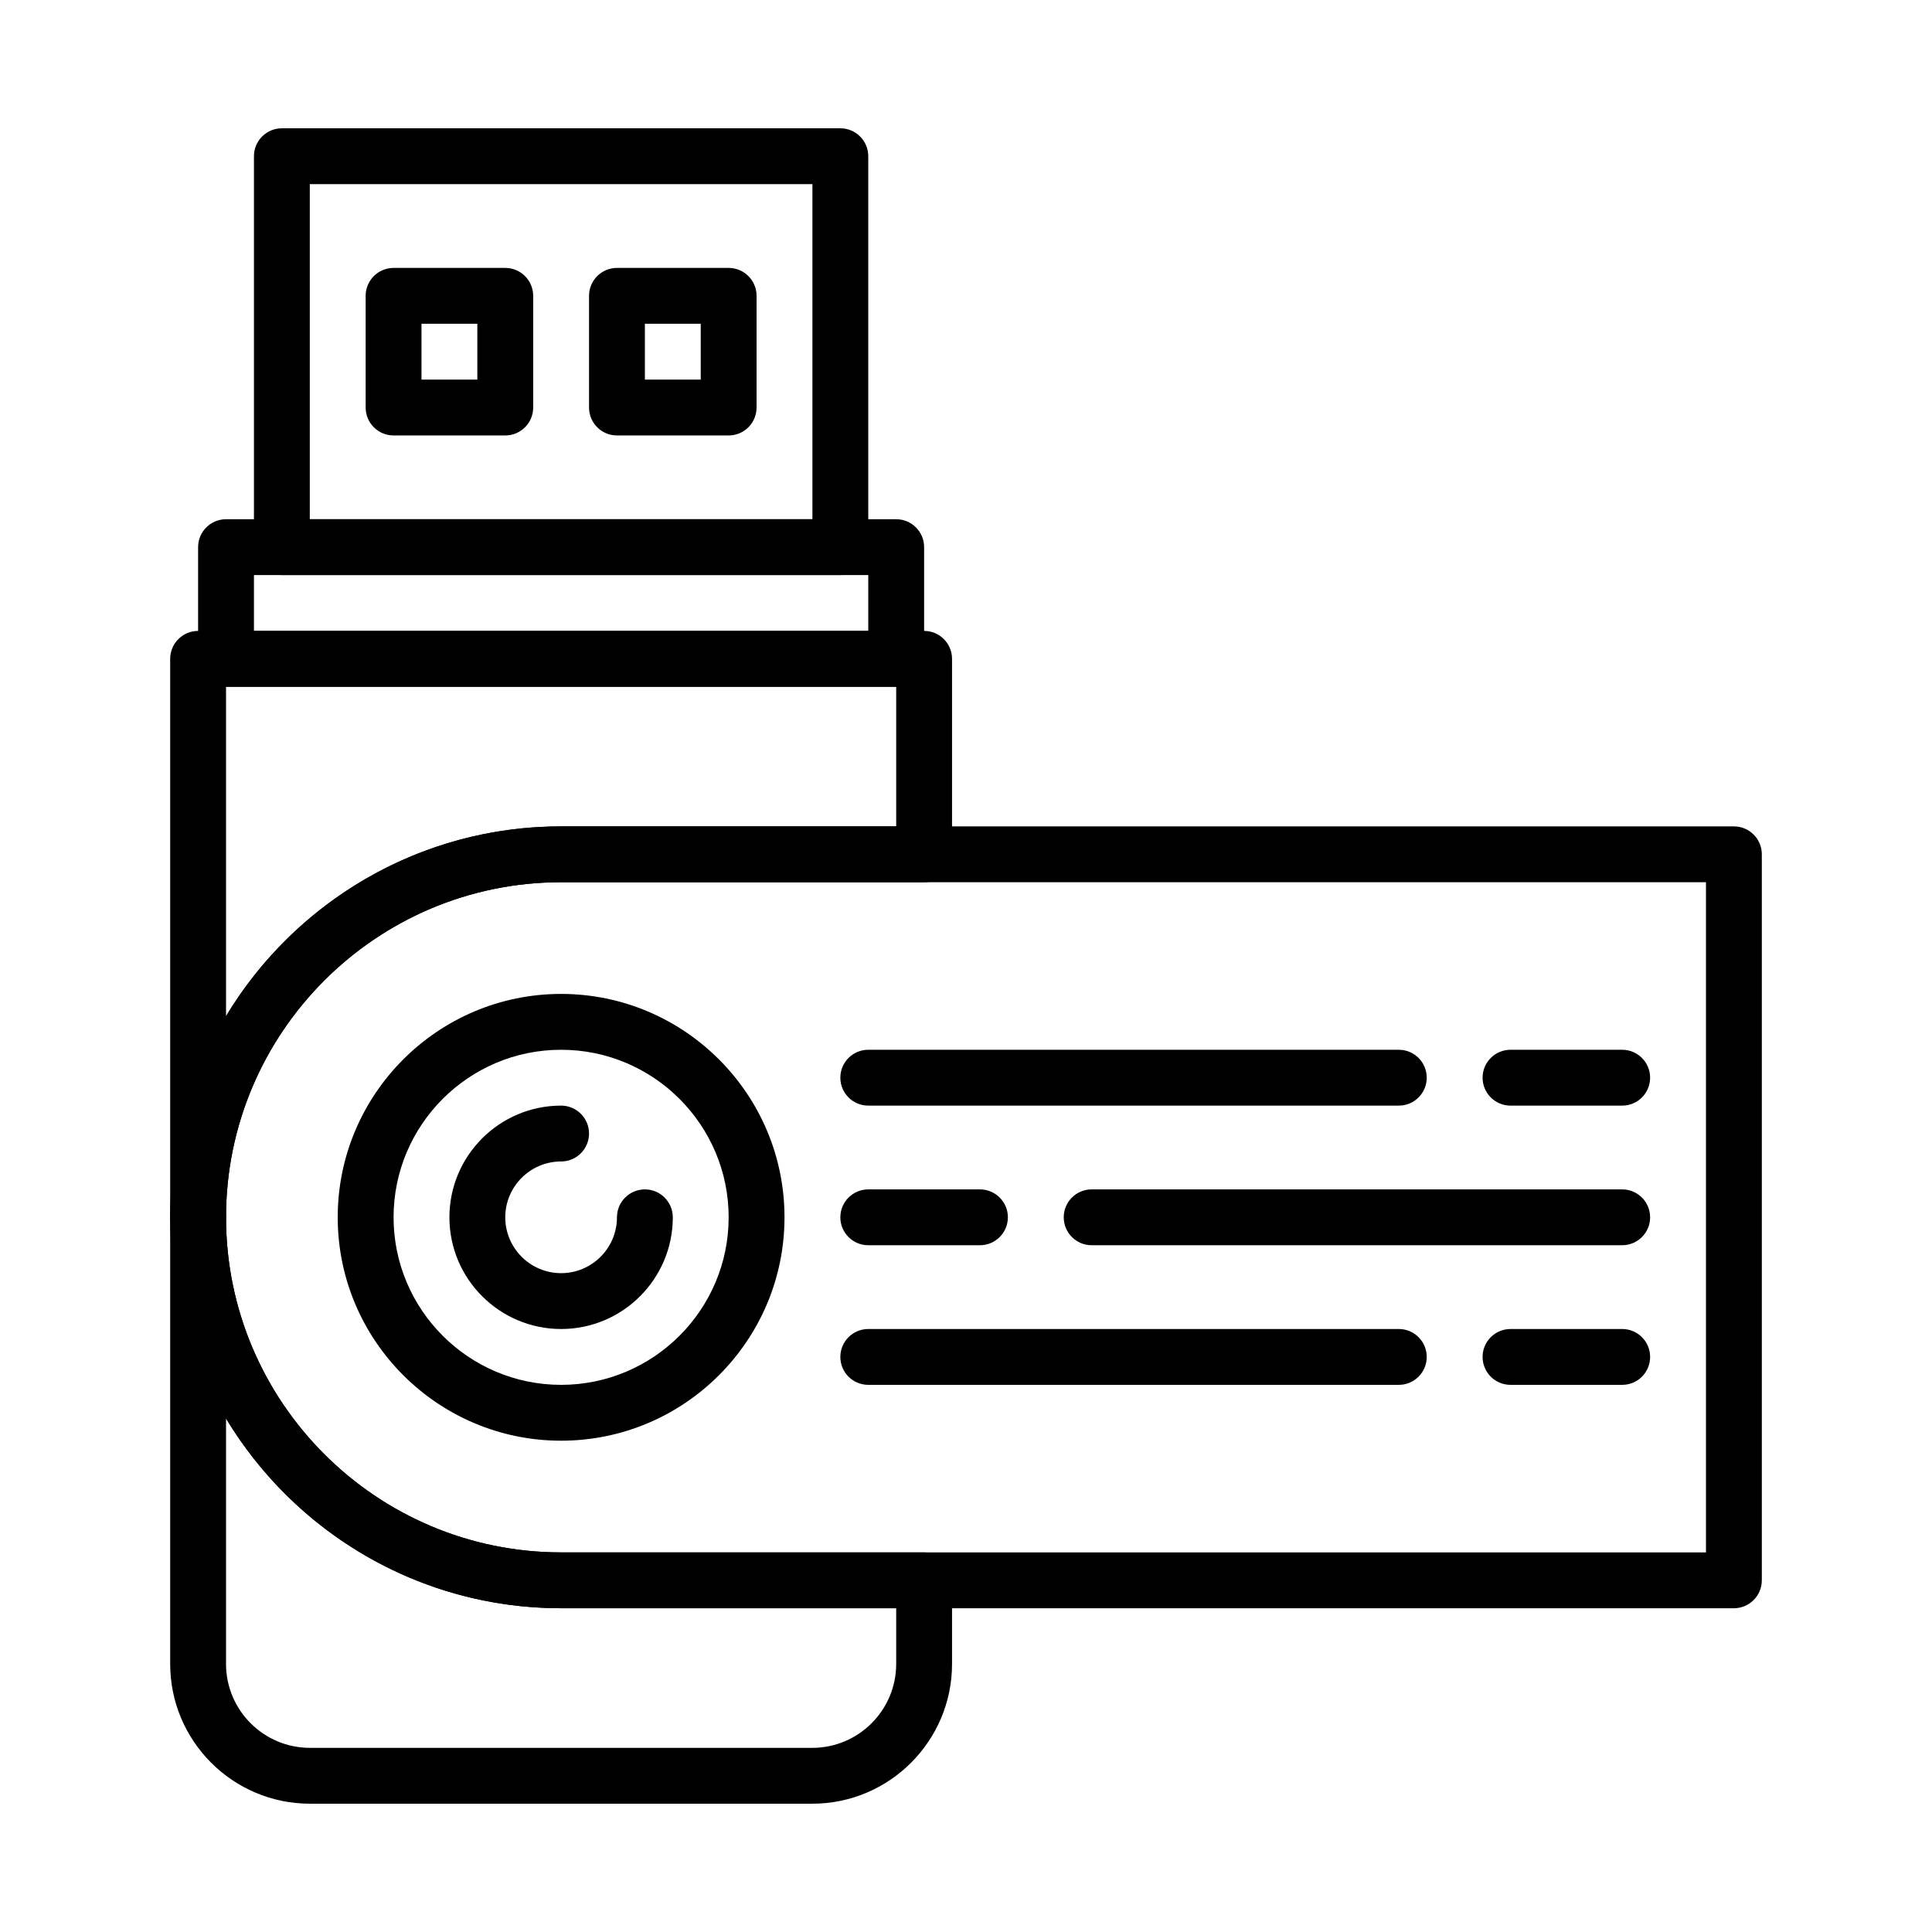
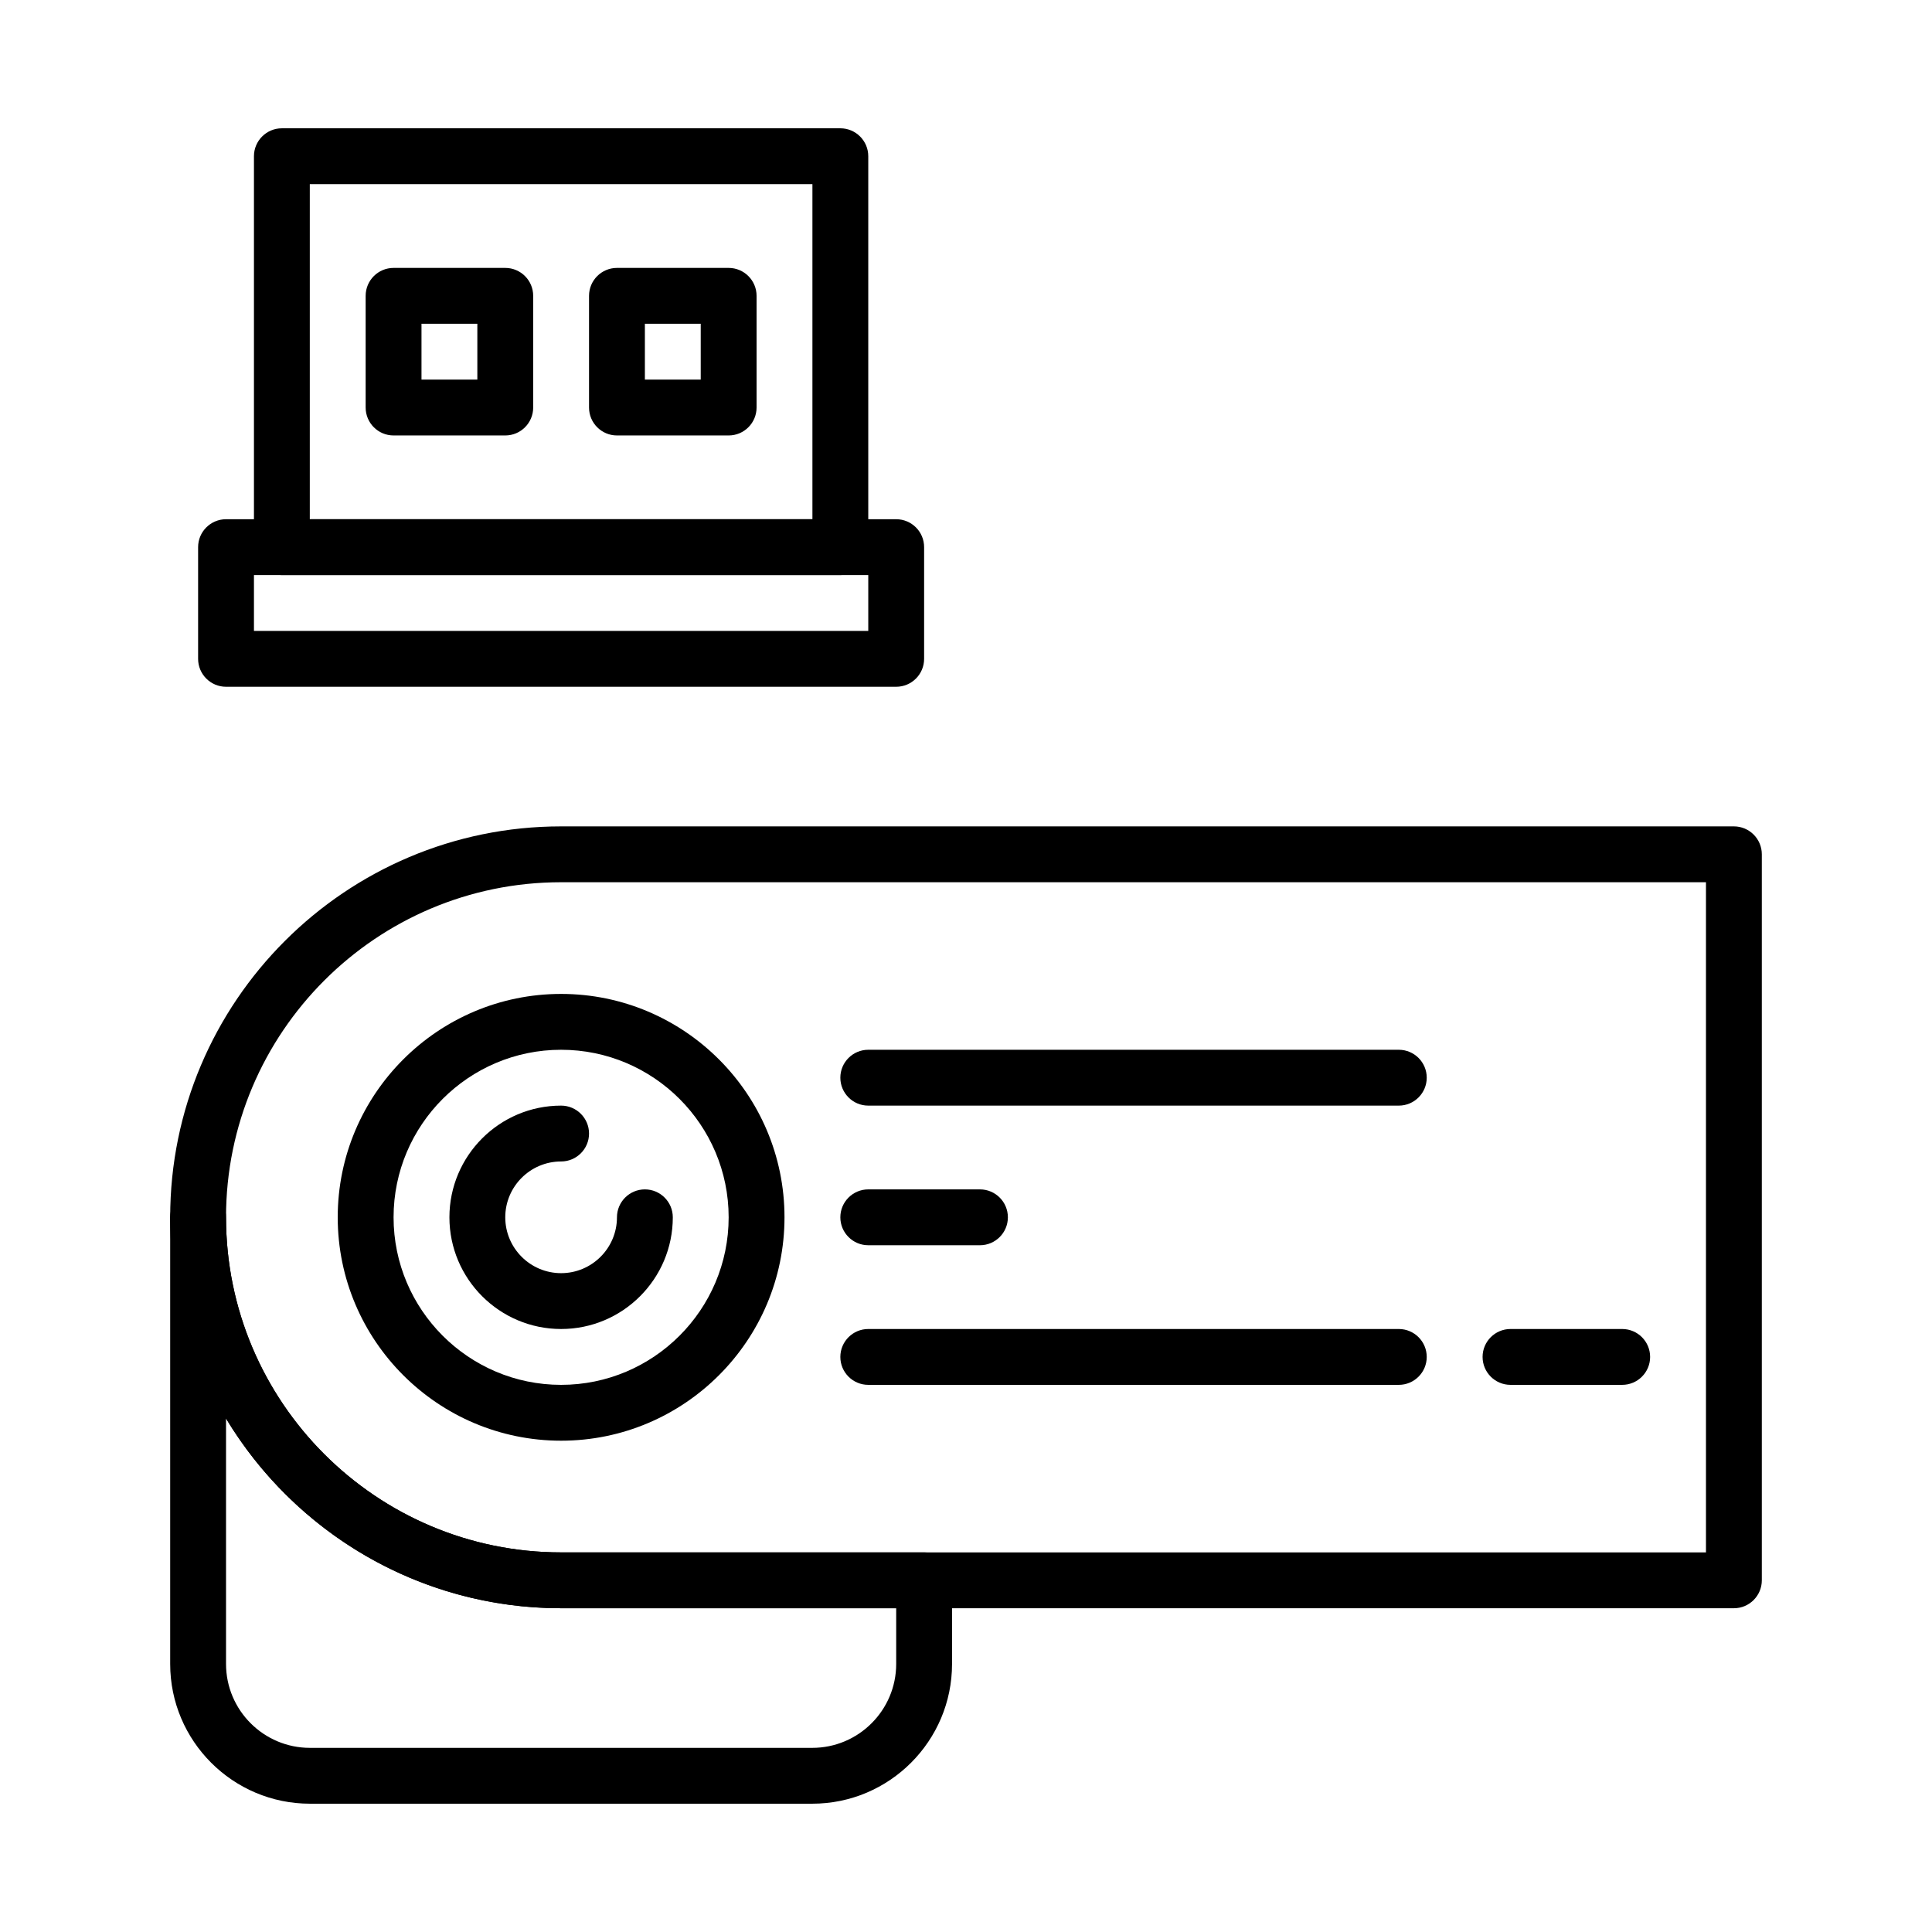
<svg xmlns="http://www.w3.org/2000/svg" width="512" height="512" viewBox="0 0 512 512" fill="none">
  <g clip-path="url(#clip0)">
    <path d="M237.5 182H59.9C55.815 182 52.5 178.684 52.5 174.6V145C52.5 140.915 55.815 137.6 59.9 137.6H237.5C241.585 137.6 244.9 140.915 244.9 145V174.6C244.9 178.684 241.585 182 237.5 182ZM67.3 167.2H230.1V152.4H67.3V167.2Z" fill="black" />
    <path d="M222.699 152.4H74.699C70.614 152.4 67.299 149.085 67.299 145V41.4C67.299 37.315 70.614 34 74.699 34H222.699C226.784 34 230.099 37.315 230.099 41.4V145C230.099 149.085 226.784 152.4 222.699 152.4ZM82.099 137.6H215.299V48.8H82.099V137.6Z" fill="black" />
    <path d="M133.9 115.4H104.3C100.216 115.4 96.9 112.085 96.9 108V78.4C96.9 74.315 100.216 71 104.3 71H133.9C137.985 71 141.3 74.315 141.3 78.4V108C141.3 112.085 137.985 115.4 133.9 115.4ZM111.7 100.6H126.5V85.8H111.7V100.6Z" fill="black" />
    <path d="M193.1 115.4H163.5C159.415 115.4 156.1 112.085 156.1 108V78.4C156.1 74.315 159.415 71 163.5 71H193.1C197.184 71 200.5 74.315 200.5 78.4V108C200.5 112.085 197.184 115.4 193.1 115.4ZM170.9 100.6H185.7V85.8H170.9V100.6Z" fill="black" />
    <path d="M459.5 426.2H148.7C91.572 426.2 45.1 379.728 45.1 322.6C45.1 265.472 91.572 219 148.7 219H459.5C463.584 219 466.9 222.315 466.9 226.4V418.8C466.9 422.885 463.584 426.2 459.5 426.2ZM148.7 233.8C99.734 233.8 59.9 273.634 59.9 322.6C59.9 371.566 99.734 411.4 148.7 411.4H452.1V233.8H148.7Z" fill="black" />
    <path d="M148.7 381.8C116.059 381.8 89.5 355.242 89.5 322.6C89.5 289.959 116.059 263.4 148.7 263.4C181.341 263.4 207.9 289.959 207.9 322.6C207.9 355.242 181.341 381.8 148.7 381.8ZM148.7 278.2C124.221 278.2 104.3 298.114 104.3 322.6C104.3 347.087 124.221 367 148.7 367C173.179 367 193.1 347.087 193.1 322.6C193.1 298.114 173.179 278.2 148.7 278.2Z" fill="black" />
    <path d="M148.7 352.2C132.375 352.2 119.1 338.924 119.1 322.6C119.1 306.276 132.375 293 148.7 293C152.784 293 156.1 296.315 156.1 300.4C156.1 304.485 152.784 307.8 148.7 307.8C140.537 307.8 133.9 314.438 133.9 322.6C133.9 330.762 140.537 337.4 148.7 337.4C156.862 337.4 163.5 330.762 163.5 322.6C163.5 318.515 166.815 315.2 170.9 315.2C174.984 315.2 178.3 318.515 178.3 322.6C178.3 338.924 165.024 352.2 148.7 352.2Z" fill="black" />
-     <path d="M52.5 330C48.415 330 45.1 326.685 45.1 322.6V174.6C45.1 170.515 48.415 167.2 52.5 167.2H244.9C248.984 167.2 252.3 170.515 252.3 174.6V226.4C252.3 230.485 248.984 233.8 244.9 233.8H148.7C99.734 233.8 59.9 273.634 59.9 322.6C59.9 326.685 56.584 330 52.5 330ZM59.9 182V269.283C78.044 239.18 111.063 219 148.7 219H237.5V182H59.9Z" fill="black" />
    <path d="M215.263 478H82.137C61.713 478 45.1 461.387 45.1 440.963V322.6C45.1 318.515 48.415 315.2 52.5 315.2C56.584 315.2 59.9 318.515 59.9 322.6C59.9 371.566 99.734 411.4 148.7 411.4H244.9C248.984 411.4 252.3 414.715 252.3 418.8V440.963C252.3 461.387 235.687 478 215.263 478ZM59.9 375.917V440.963C59.9 453.225 69.875 463.2 82.137 463.2H215.263C227.524 463.2 237.5 453.225 237.5 440.963V426.2H148.7C111.063 426.2 78.044 406.02 59.9 375.917Z" fill="black" />
    <path d="M370.699 293H230.099C226.014 293 222.699 289.685 222.699 285.6C222.699 281.515 226.014 278.2 230.099 278.2H370.699C374.784 278.2 378.099 281.515 378.099 285.6C378.099 289.685 374.784 293 370.699 293Z" fill="black" />
-     <path d="M429.9 293H400.3C396.216 293 392.9 289.685 392.9 285.6C392.9 281.515 396.216 278.2 400.3 278.2H429.9C433.985 278.2 437.3 281.515 437.3 285.6C437.3 289.685 433.985 293 429.9 293Z" fill="black" />
    <path d="M370.699 367H230.099C226.014 367 222.699 363.685 222.699 359.6C222.699 355.515 226.014 352.2 230.099 352.2H370.699C374.784 352.2 378.099 355.515 378.099 359.6C378.099 363.685 374.784 367 370.699 367Z" fill="black" />
    <path d="M429.9 367H400.3C396.216 367 392.9 363.685 392.9 359.6C392.9 355.515 396.216 352.2 400.3 352.2H429.9C433.985 352.2 437.3 355.515 437.3 359.6C437.3 363.685 433.985 367 429.9 367Z" fill="black" />
-     <path d="M429.9 330H289.3C285.216 330 281.9 326.685 281.9 322.6C281.9 318.515 285.216 315.2 289.3 315.2H429.9C433.985 315.2 437.3 318.515 437.3 322.6C437.3 326.685 433.985 330 429.9 330Z" fill="black" />
    <path d="M259.699 330H230.099C226.014 330 222.699 326.685 222.699 322.6C222.699 318.515 226.014 315.2 230.099 315.2H259.699C263.784 315.2 267.099 318.515 267.099 322.6C267.099 326.685 263.784 330 259.699 330Z" fill="black" />
  </g>
  <defs>
    <clipPath id="clip0">
      <rect width="444" height="444" fill="white" transform="translate(34 34)" />
    </clipPath>
  </defs>
</svg>